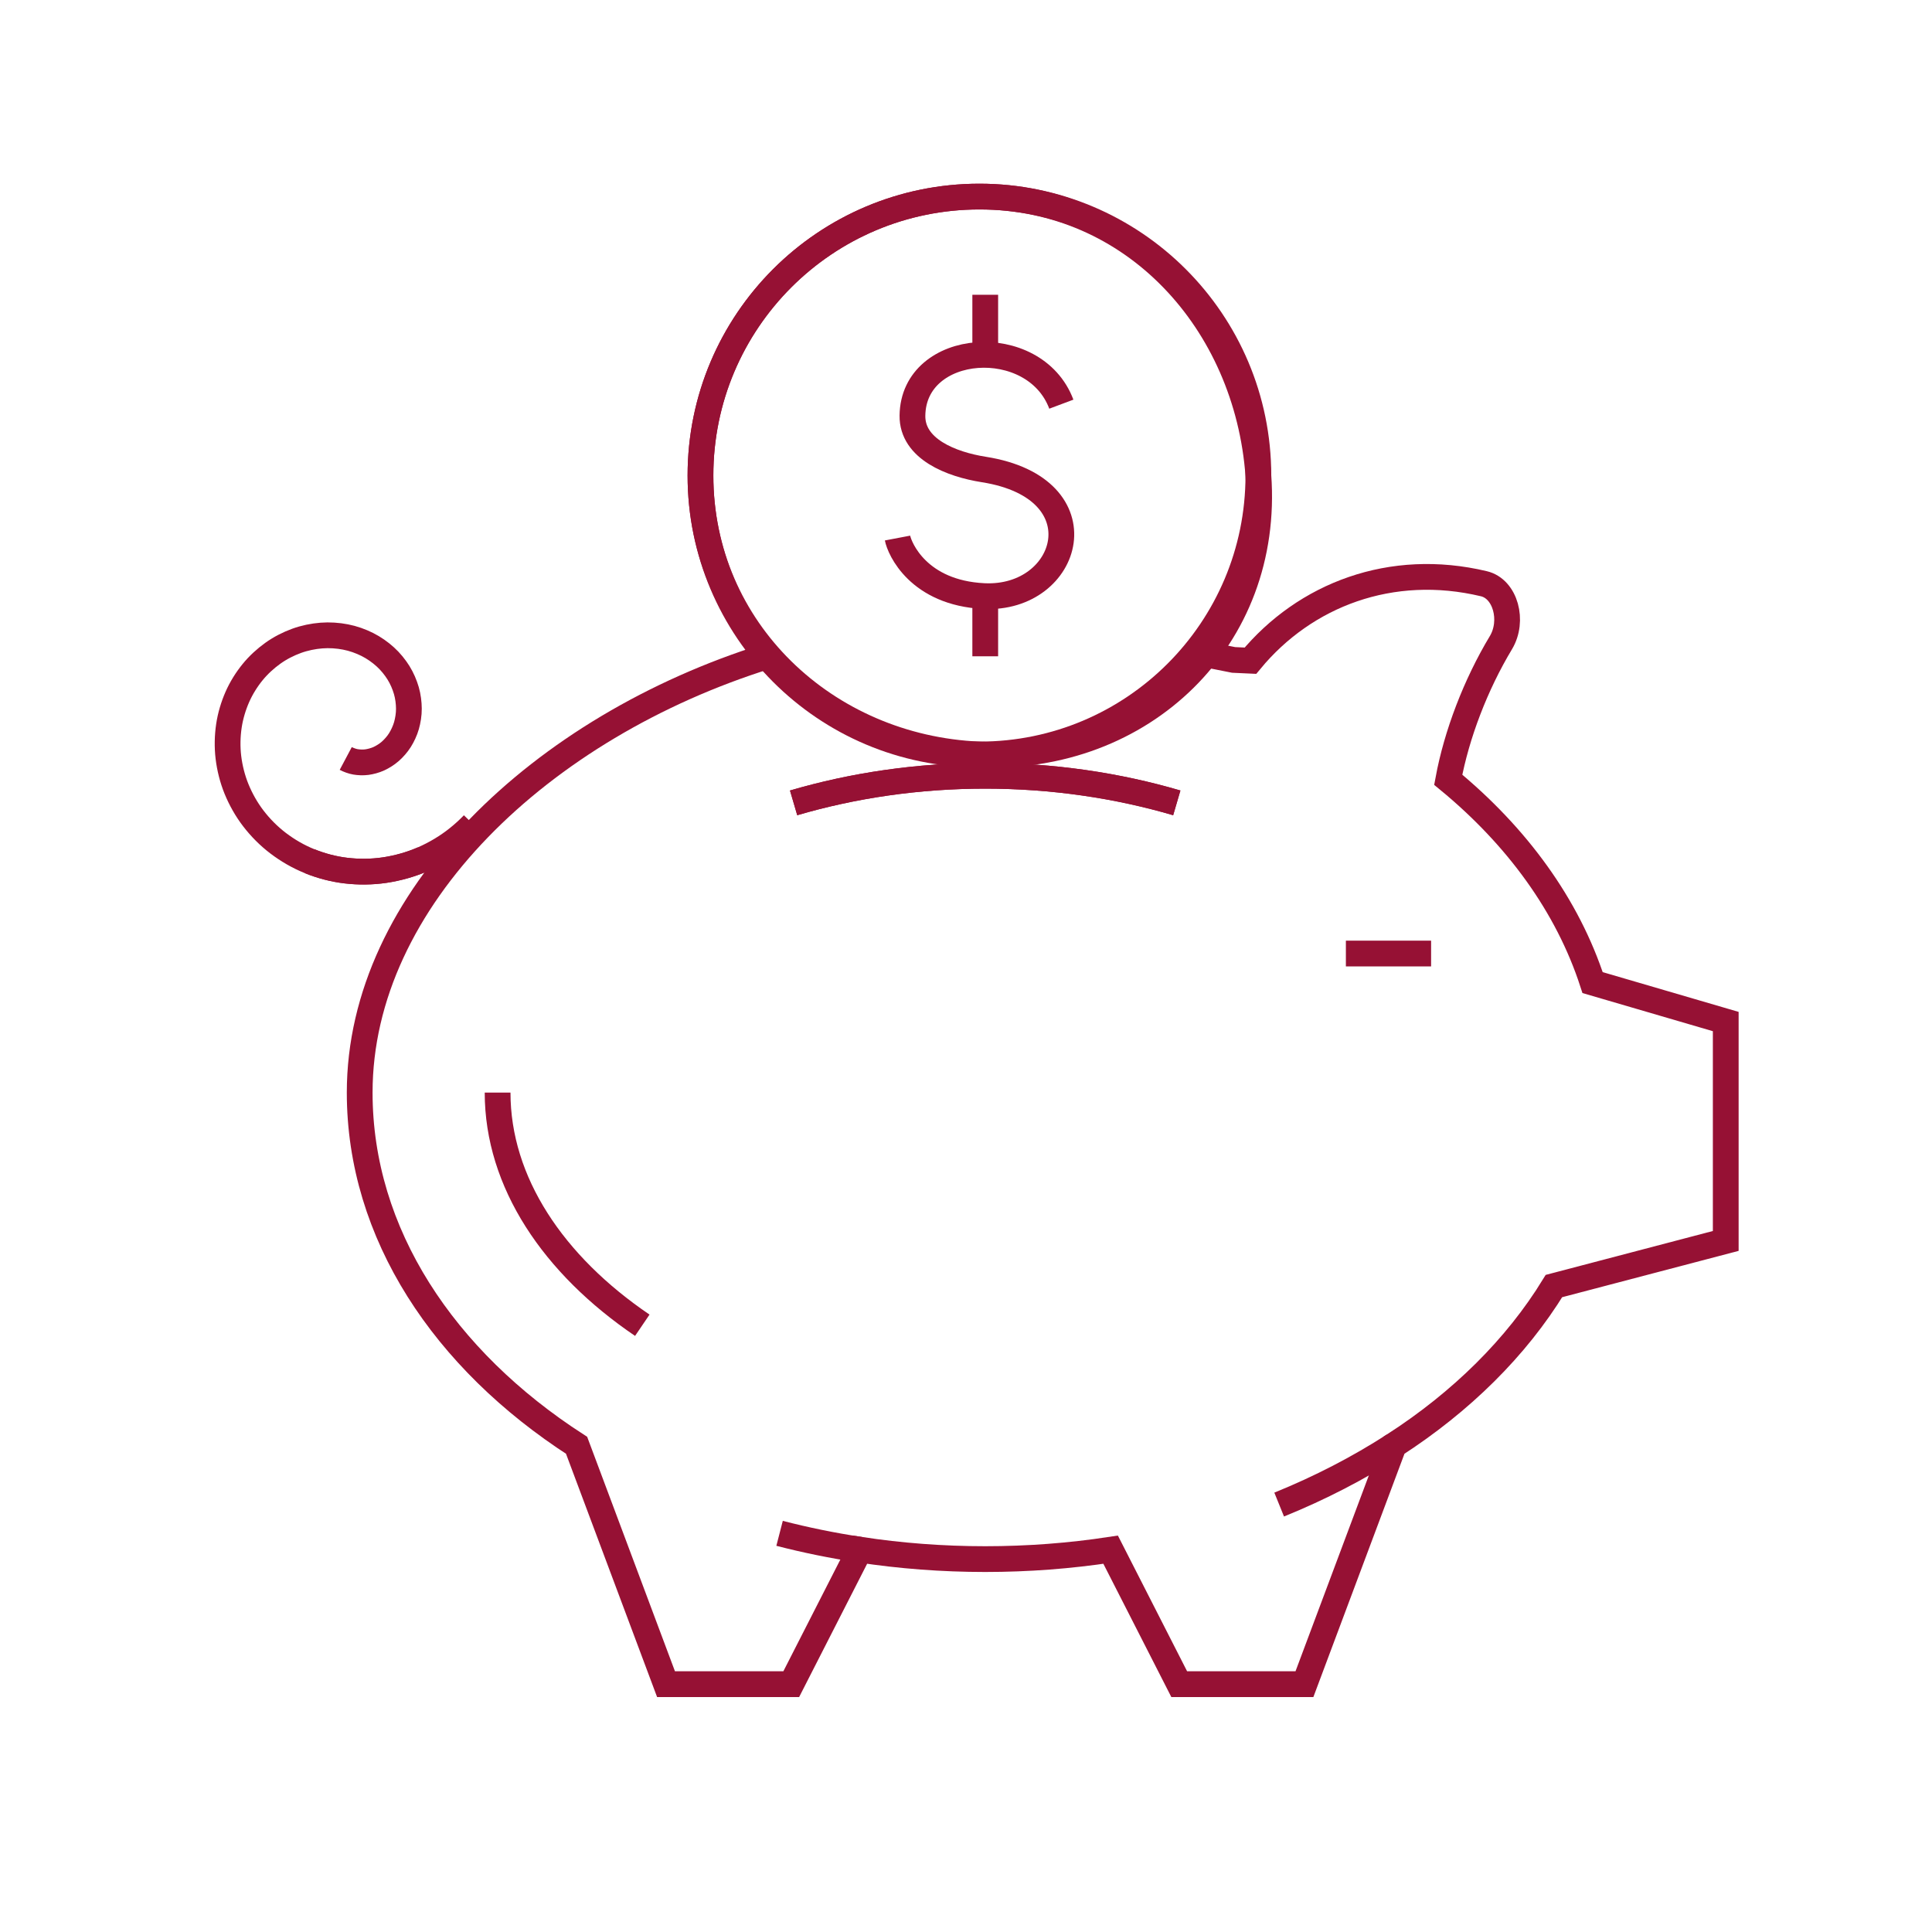
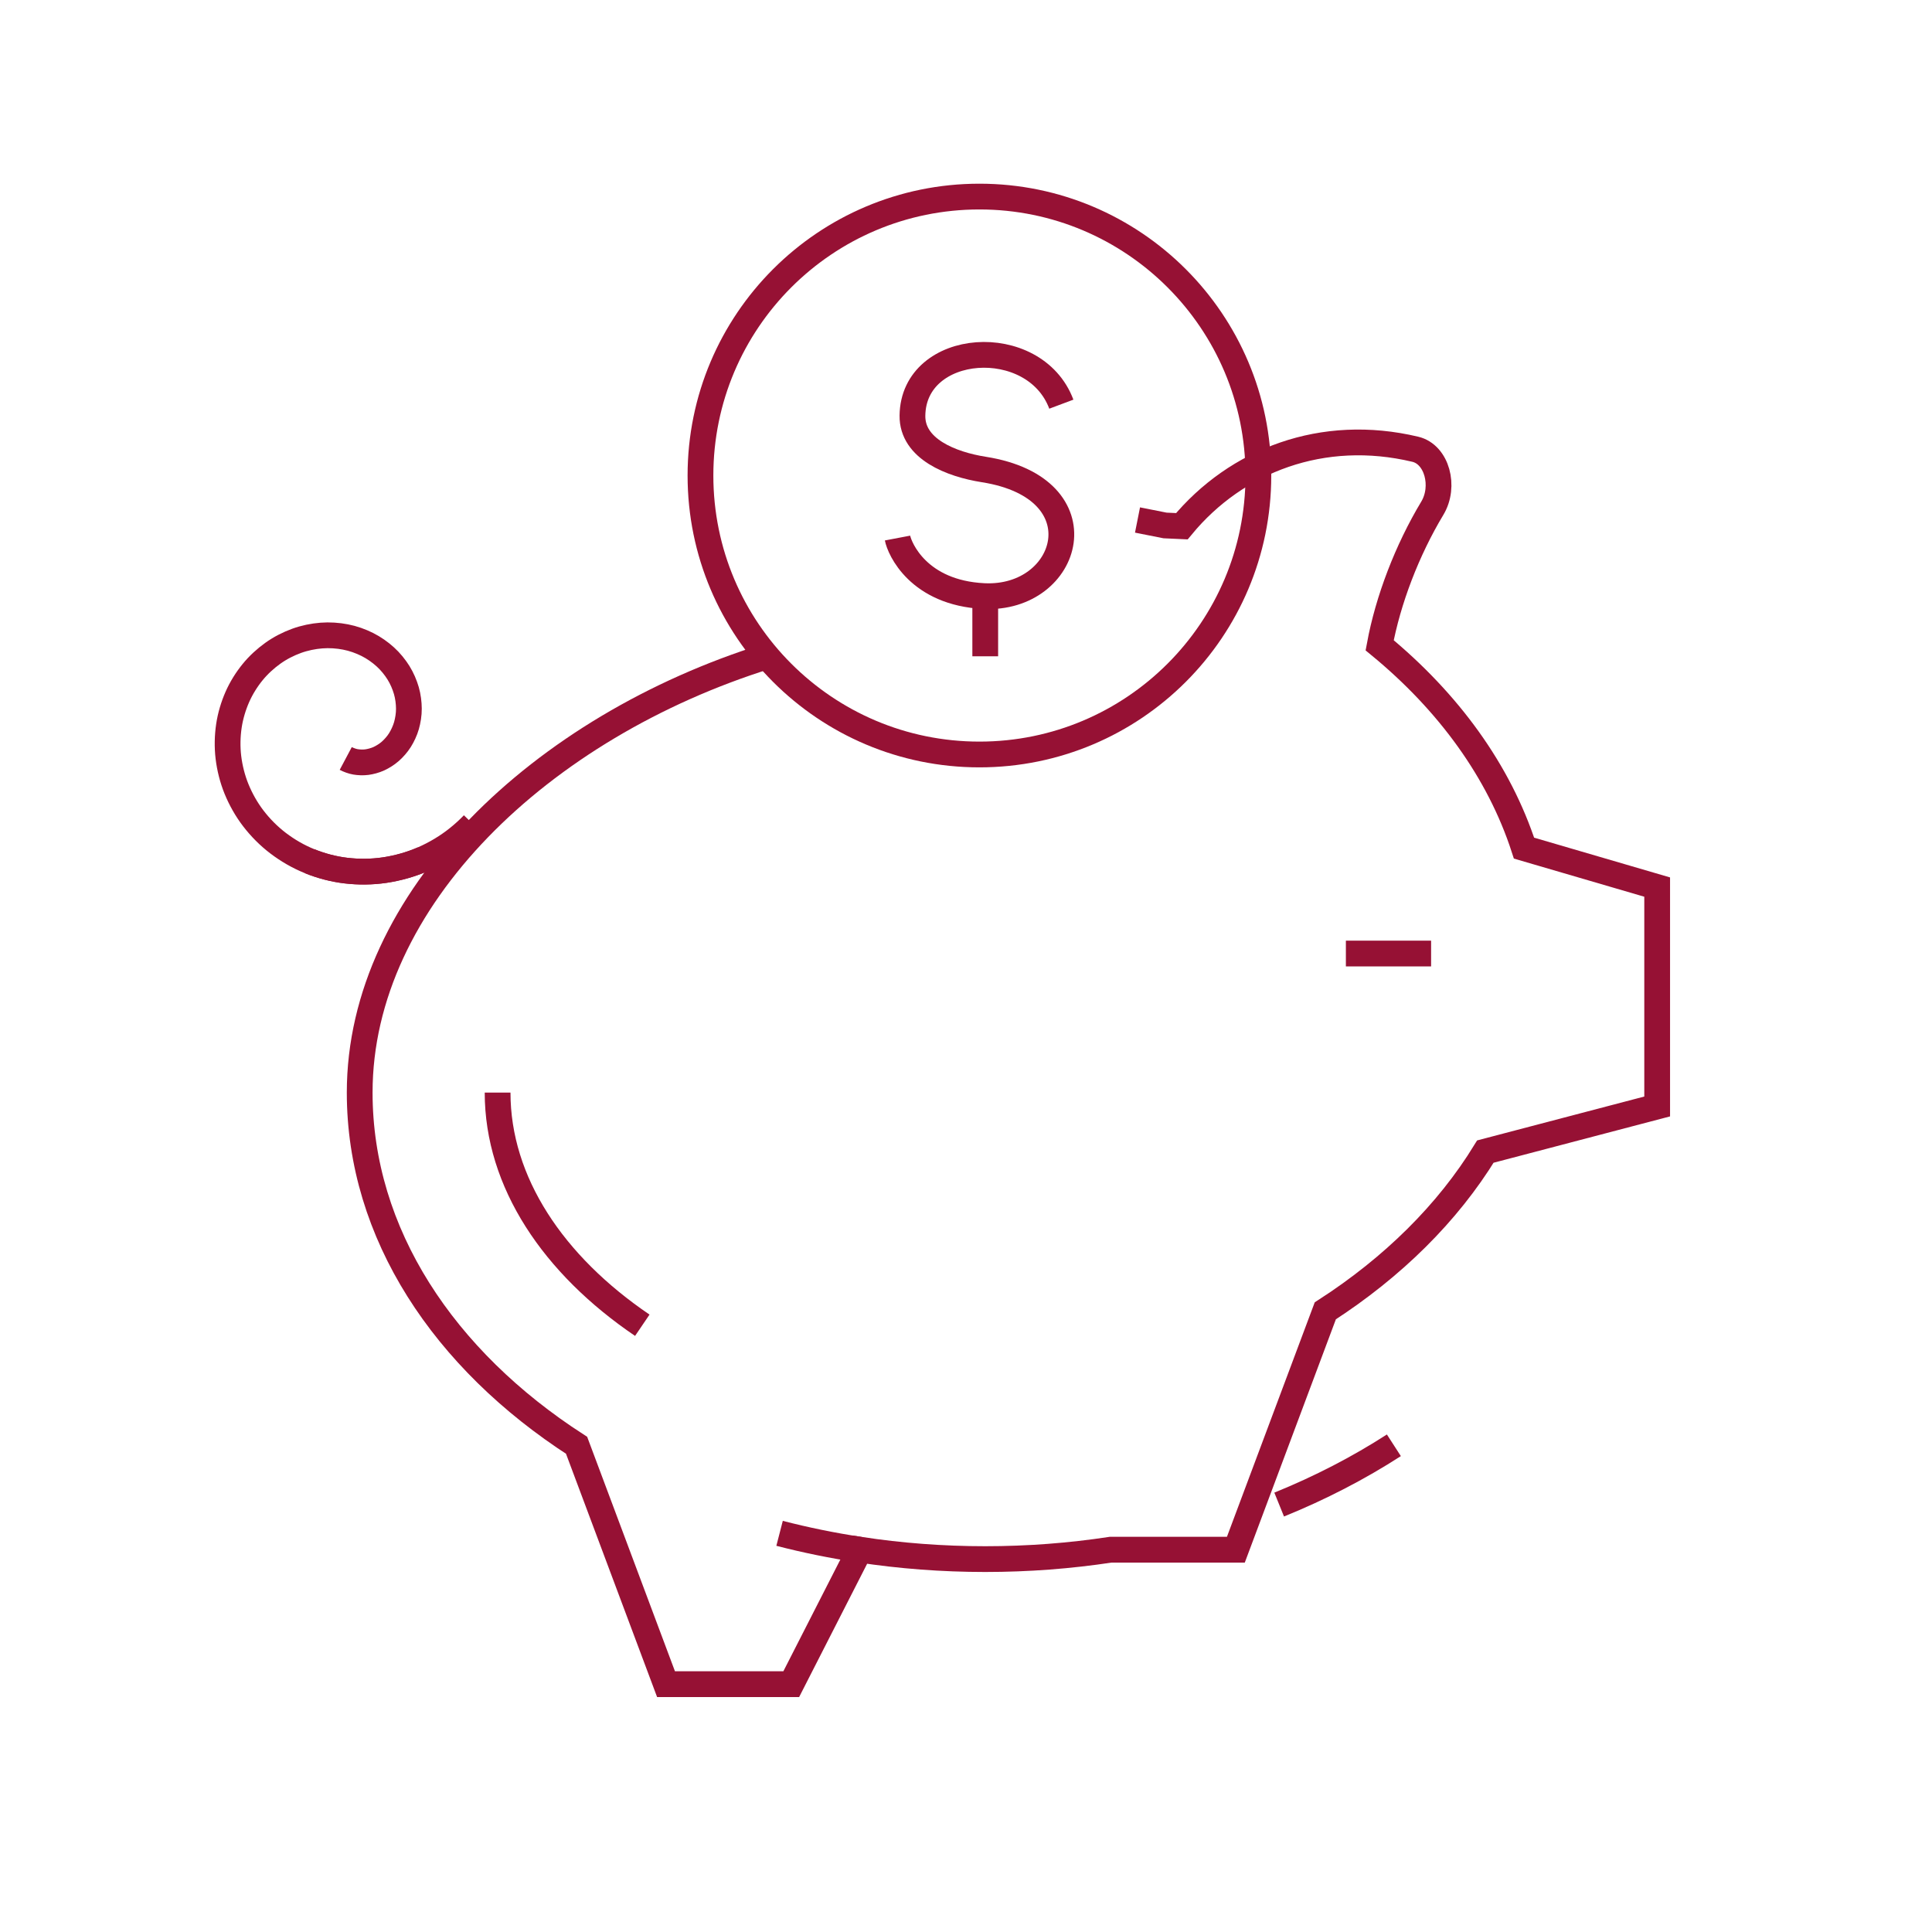
<svg xmlns="http://www.w3.org/2000/svg" width="75" height="75" viewBox="0 0 75 75">
  <defs>
    <style>.cls-1{fill:#fff;}.cls-2{fill:none;stroke:#961134;stroke-miterlimit:10;}</style>
  </defs>
  <g id="Calque_2">
    <rect class="cls-1" x="-830.339" y="-82.729" width="1817.22" height="675.676" />
  </g>
  <g id="_ÎÓÈ_1">
    <path class="cls-2" d="m49.657,58.407c1.596-.647,3.088-1.421,4.453-2.301" />
    <path class="cls-2" d="m30.263,59.524c1.01.261,2.05.474,3.116.635" />
-     <path class="cls-2" d="m29.777,25.477c-8.752,2.737-15.814,9.416-15.814,16.937,0,5.475,3.272,10.371,8.42,13.692l3.472,9.273h4.861l2.663-5.22c1.573.239,3.201.365,4.868.365,1.667,0,3.295-.126,4.868-.365l2.662,5.22h4.861l3.472-9.273c2.626-1.694,4.753-3.798,6.214-6.182l6.669-1.751v-8.517l-5.169-1.512c-.969-2.985-2.929-5.673-5.604-7.874.326-1.758,1.062-3.686,2.044-5.32.511-.849.179-2.091-.66-2.29-3.594-.857-6.942.423-9.062,2.988l-.654-.03-1.068-.212" />
+     <path class="cls-2" d="m29.777,25.477c-8.752,2.737-15.814,9.416-15.814,16.937,0,5.475,3.272,10.371,8.42,13.692l3.472,9.273h4.861l2.663-5.22c1.573.239,3.201.365,4.868.365,1.667,0,3.295-.126,4.868-.365h4.861l3.472-9.273c2.626-1.694,4.753-3.798,6.214-6.182l6.669-1.751v-8.517l-5.169-1.512c-.969-2.985-2.929-5.673-5.604-7.874.326-1.758,1.062-3.686,2.044-5.32.511-.849.179-2.091-.66-2.29-3.594-.857-6.942.423-9.062,2.988l-.654-.03-1.068-.212" />
    <path class="cls-2" d="m12.021,33.433c.441.178.921.307,1.409.364.488.058,1.001.055,1.502-.019.502-.075,1.011-.216,1.49-.425" />
    <path class="cls-2" d="m13.422,29.444c.098.052.251.11.376.131.125.022.299.03.441.011s.322-.066.466-.132c.144-.066.314-.171.445-.286.131-.115.273-.274.374-.435.101-.161.198-.365.255-.564.057-.198.095-.436.094-.657-.001-.222-.032-.475-.098-.703-.066-.228-.171-.476-.305-.691-.134-.215-.312-.436-.512-.617-.199-.181-.443-.354-.698-.482-.255-.128-.55-.234-.846-.291-.296-.058-.623-.081-.939-.056-.316.025-.652.093-.965.207-.313.114-.632.276-.916.479-.284.203-.56.454-.79.737-.23.283-.437.612-.59.96-.153.348-.27.735-.328,1.127-.058.392-.068.811-.019,1.221.05.409.154.831.316,1.228.162.396.382.789.652,1.141.27.352.597.684.963.962.366.278.782.521,1.223.698.441.178.921.307,1.409.364.488.058,1.001.055,1.502-.019.502-.075,1.011-.216,1.49-.425.479-.21.947-.487,1.366-.826.202-.162.396-.339.58-.529" />
    <line class="cls-2" x1="52.247" y1="37.016" x2="55.555" y2="37.016" />
    <path class="cls-2" d="m48.85,18.46c0,5.98-4.848,10.829-10.829,10.829s-10.829-4.848-10.829-10.829,4.848-10.829,10.829-10.829,10.829,4.848,10.829,10.829Z" />
-     <path class="cls-2" d="m48.85,18.46c.463,6.338-4.508,11.092-10.829,10.829-5.975-.249-10.829-4.848-10.829-10.829s4.848-10.829,10.829-10.829,10.393,4.864,10.829,10.829Z" />
    <path class="cls-2" d="m41.201,15.69c-1.042-2.779-5.745-2.449-5.78.445-.016,1.294,1.502,1.891,2.772,2.091,4.624.73,3.347,5.079,0,4.914-2.54-.125-3.273-1.843-3.351-2.253" />
-     <line class="cls-2" x1="38.247" y1="11.443" x2="38.247" y2="13.775" />
    <line class="cls-2" x1="38.247" y1="23.145" x2="38.247" y2="25.477" />
-     <path class="cls-2" d="m30.809,31.167c2.302-.676,4.819-1.052,7.437-1.052s5.135.376,7.437,1.052m-14.875,0c2.302-.676,4.819-1.052,7.437-1.052s5.135.376,7.437,1.052" />
-     <path class="cls-2" d="m30.809,31.167c2.302-.676,4.819-1.052,7.437-1.052s5.135.376,7.437,1.052m-14.875,0c2.302-.676,4.819-1.052,7.437-1.052s5.135.376,7.437,1.052" />
    <path class="cls-2" d="m24.934,51.446c-3.45-2.34-5.617-5.551-5.617-9.031" />
  </g>
</svg>